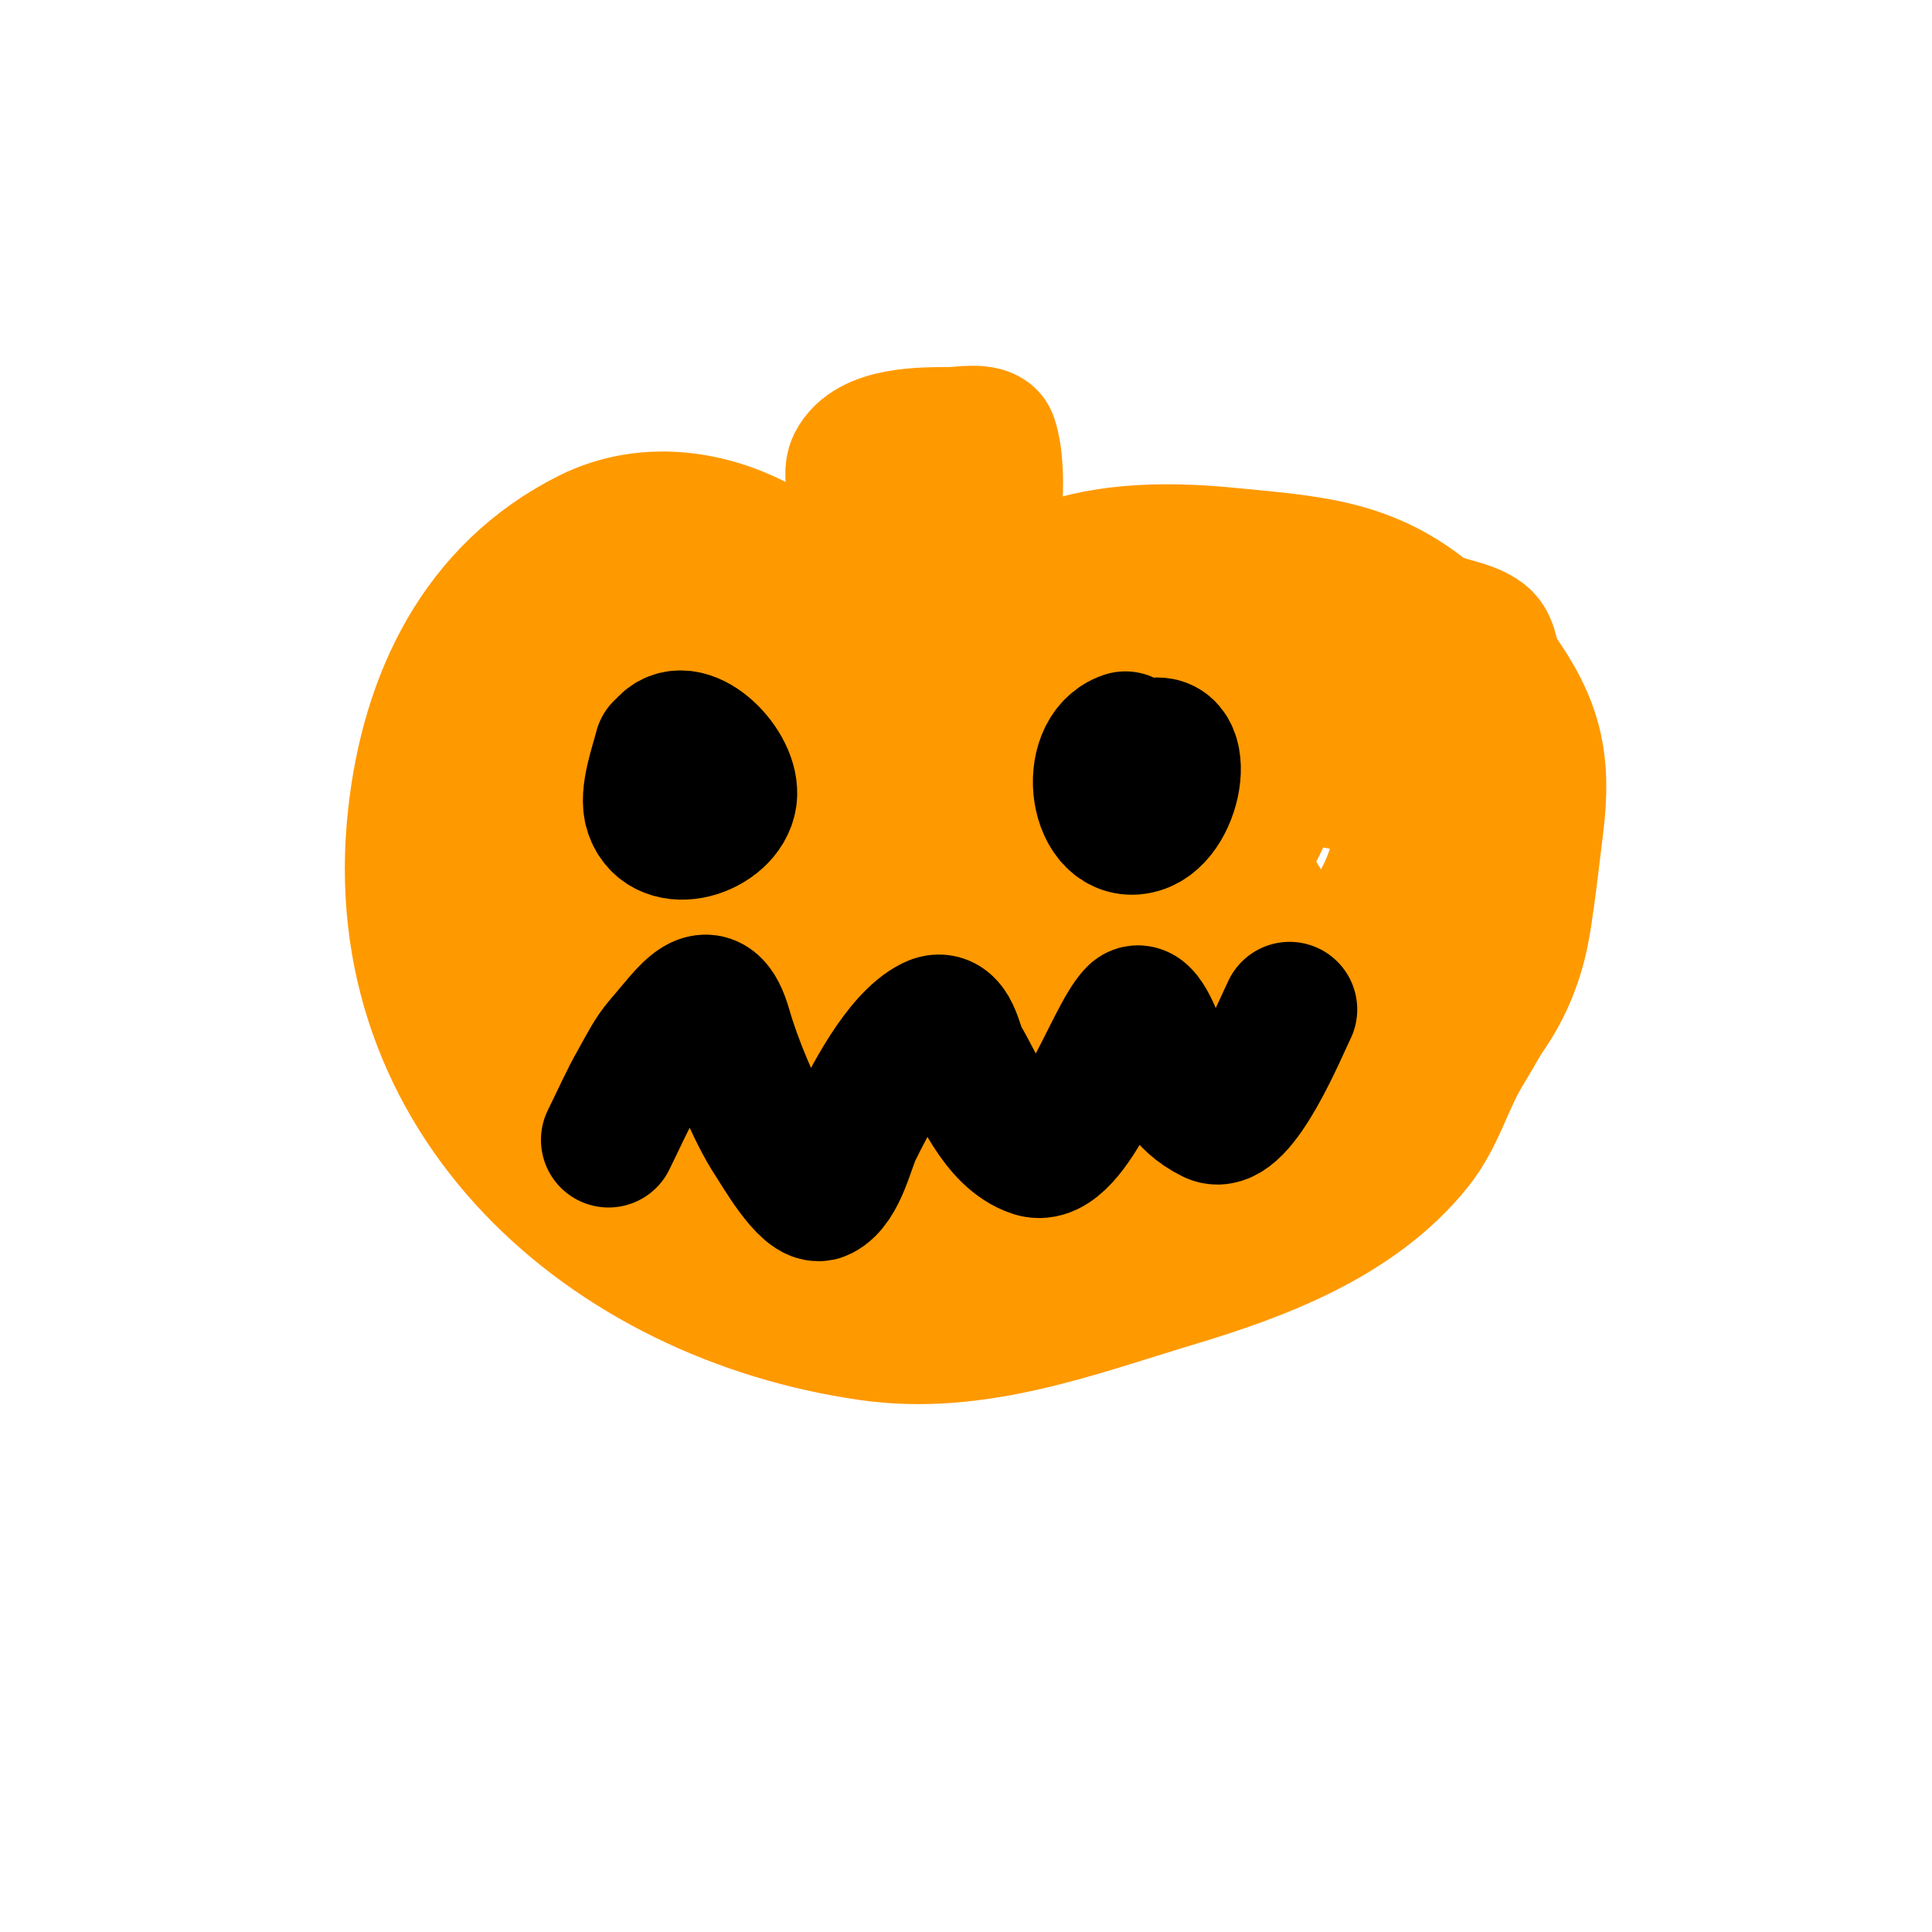
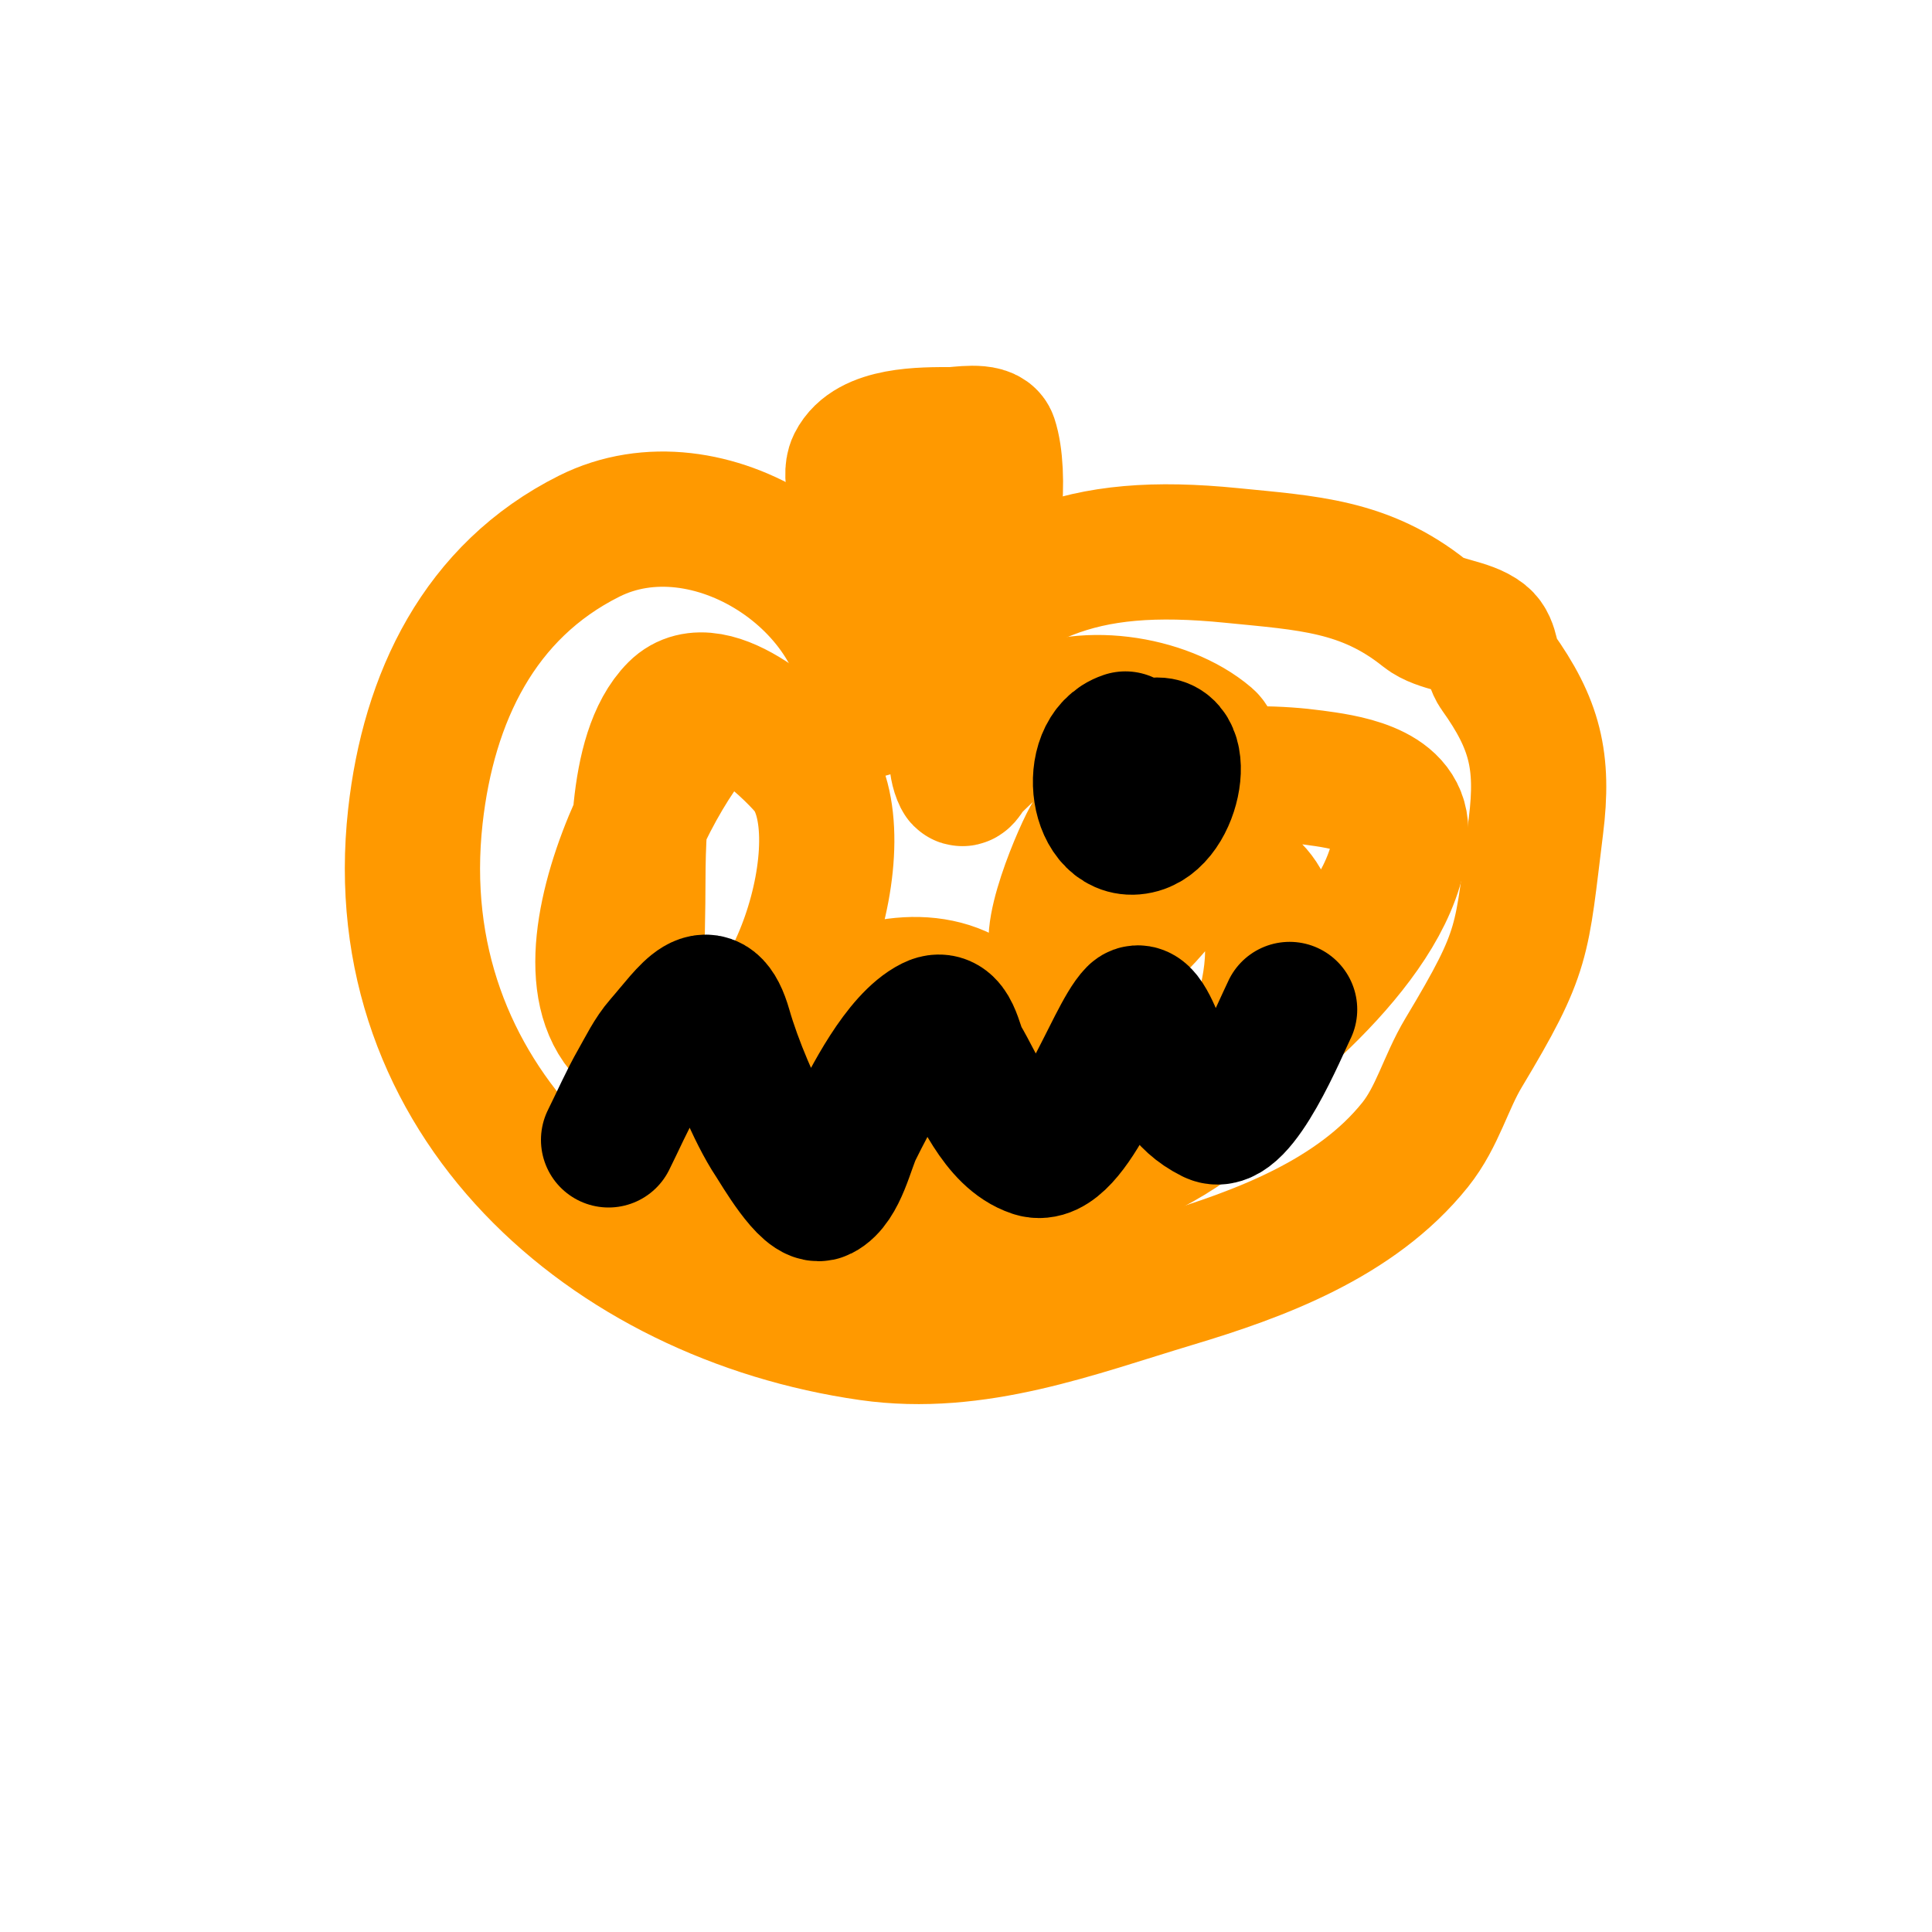
<svg xmlns="http://www.w3.org/2000/svg" viewBox="0 0 400 400" version="1.1">
  <g fill="none" stroke="#ff9900" stroke-width="28" stroke-linecap="round" stroke-linejoin="round">
    <path d="M180,147c0,-26.251 -33.309,-48.346 -58,-36c-22.806,11.403 -33.276,33.48 -36,58c-6.513,58.618 40.129,99.304 94,107c22.071,3.153 42.666,-4.9 63,-11c17.536,-5.261 37.685,-12.607 50,-28c4.612,-5.765 6.32,-12.867 10,-19c12.812,-21.354 11.964,-22.711 15,-47c1.684,-13.475 -0.238,-21.133 -8,-32c-1.476,-2.066 -1.018,-5.414 -3,-7c-3.104,-2.483 -8.921,-2.537 -12,-5c-12.403,-9.922 -24.27,-10.427 -40,-12c-31.863,-3.186 -46.735,3.735 -69,26" />
-     <path d="M186,141c-1.698,1.698 -2.39,-5.866 -3,-8c-1.448,-5.067 -4.834,-8.45 -10,-10c-15.09,-4.527 -33.888,-0.112 -45,11c-7.856,7.856 -10.934,19.781 -14,30c-7.426,24.753 -6.77,50.153 17,66c9.131,6.088 14.015,6.696 24,9c8.102,1.87 14.408,5.141 23,6c28.403,2.84 54.589,-3.229 82,-9c23.943,-5.041 49.616,-16.078 55,-43c4.35,-21.751 -3.04,-41.023 -22,-52c-8.103,-4.691 -20.023,-5.13 -29,-7c-8.697,-1.812 -21.666,-6.074 -31,-4c-23.846,5.299 -54.819,19.217 -61,46c-2.57,11.137 3.102,33.722 10,42c9.321,11.185 34.63,5.354 44,0c13.707,-7.832 23.265,-24.53 30,-38c5.739,-11.479 19.238,-33.969 6,-45c-14.024,-11.687 -32.464,6.952 -40,17c-14.573,19.431 -16.871,48.88 0,68c21.044,23.85 58.474,-18.338 67,-36c1.879,-3.892 12.332,-22.695 2,-27c-18.29,-7.621 -35.937,5.107 -43,21c-4.976,11.196 -12.773,29.902 3,37c3.541,1.593 20.118,-1.159 23,-2c4.16,-1.213 8.309,-2.729 12,-5c7.6,-4.677 16.319,-11.257 20,-20c6.744,-16.017 -2.454,-25.227 -16,-32c-16.37,-8.185 -48.524,-9.318 -64,1c-9.95,6.633 -23.945,27.477 -15,40c1.72,2.408 14.82,4.436 17,4c16.728,-3.346 26.73,-21.054 31,-36c1.634,-5.72 5.442,-25.365 -6,-27c-28.784,-4.112 -53.846,34.231 -60,57c-0.548,2.027 -1.95,17.775 0,22c5.728,12.411 16.321,-0.481 20,-6c16.679,-25.018 4.499,-59.184 -26,-64c-22.666,-3.579 -23.195,25.463 -22,41c0.447,5.817 -0.821,13.726 6,16c7.337,2.446 11.272,-9.031 13,-14c5.119,-14.717 7.42,-38.984 -14,-43c-20.269,-3.8 -30.131,36.425 -29,50c0.407,4.884 1.829,23.034 12,21c20.471,-4.094 20.959,-43.207 18,-58c-2.698,-13.492 -14.677,-16.899 -25,-11" />
    <path d="M146,149c-13.761,13.761 -39.313,70 -1,70c18.828,0 33.758,-46.037 22,-60c-3.358,-3.987 -19.359,-19.641 -27,-12c-9.059,9.059 -7.735,31.941 -8,42c-0.516,19.596 1.654,44.447 21,55c14.373,7.84 40.193,0.807 51,-10c3.161,-3.161 6.105,-14.791 4,-19c-12.316,-24.633 -53.542,-3.871 -55,18c-0.987,14.805 18.58,18.496 29,18c22.847,-1.088 54.062,-7.062 71,-24c8.35,-8.35 19.628,-44.919 -2,-46c-20.758,-1.038 -37.532,26.164 -34,45c1.98,10.56 28.177,0.69 32,-2c14.039,-9.879 41,-32.113 41,-52c0,-8.709 -12.271,-10.219 -18,-11c-13.81,-1.883 -36.913,-1.218 -46,12c-1.735,2.524 -10.691,22.989 -6,25c11.747,5.034 29.983,-23.933 32,-32c0.538,-2.153 0.251,-11.07 -2,-13c-8.928,-7.652 -26.706,-10.335 -37,-4c-4.434,2.729 -8.318,6.318 -12,10c-0.667,0.667 -1.578,2.843 -2,2c-2.764,-5.528 1.713,-15.345 -3,-21c-3.071,-3.685 -9.202,-2.607 -11,-8c-1.765,-5.295 0.406,-23.297 -5,-26c-2.376,-1.188 -4.291,-7.418 -3,-10c3.082,-6.164 13.998,-6 20,-6c1.418,0 7.31,-1.07 8,1c2.245,6.736 1.132,23.868 -4,29c-1.65,1.65 0,-4.667 0,-7c0,-3.255 -0.619,-7.237 -2,-10c-0.149,-0.298 -0.815,-0.277 -1,0c-1.821,2.732 -2.707,5.982 -4,9c-1.707,3.983 -5,7.667 -5,12" />
  </g>
  <g fill="none" stroke="#000000" stroke-width="28" stroke-linecap="round" stroke-linejoin="round">
-     <path d="M137,155c-0.867,3.466 -3.147,9.558 -2,13c2.608,7.823 15.038,3.735 16,-3c0.873,-6.11 -8.457,-15.543 -13,-11c-4.479,4.479 3.362,22.276 8,13" />
    <path d="M233,153c-8.438,2.813 -5.857,20.531 3,18c7.737,-2.211 10.179,-20.589 1,-16c-5.227,2.614 -6.196,15.112 1,11c1.688,-0.964 4.944,-5 3,-5" />
    <path d="M126,236c2.028,-4.057 3.734,-8.034 6,-12c1.56,-2.73 2.929,-5.633 5,-8c5.725,-6.543 9.931,-13.743 13,-3c1.944,6.803 6.226,17.339 10,23c1.139,1.709 7.259,12.371 10,11c3.824,-1.912 5.342,-9.684 7,-13c3.079,-6.158 9.282,-18.641 16,-22c4.078,-2.039 4.695,4.825 6,7c3.605,6.009 7.434,16.478 15,19c7.899,2.633 16.363,-23.363 21,-28c1.85,-1.85 4.558,6.117 5,7c3.109,6.218 4.709,10.854 11,14c5.579,2.79 14.245,-18.49 16,-22" />
  </g>
</svg>